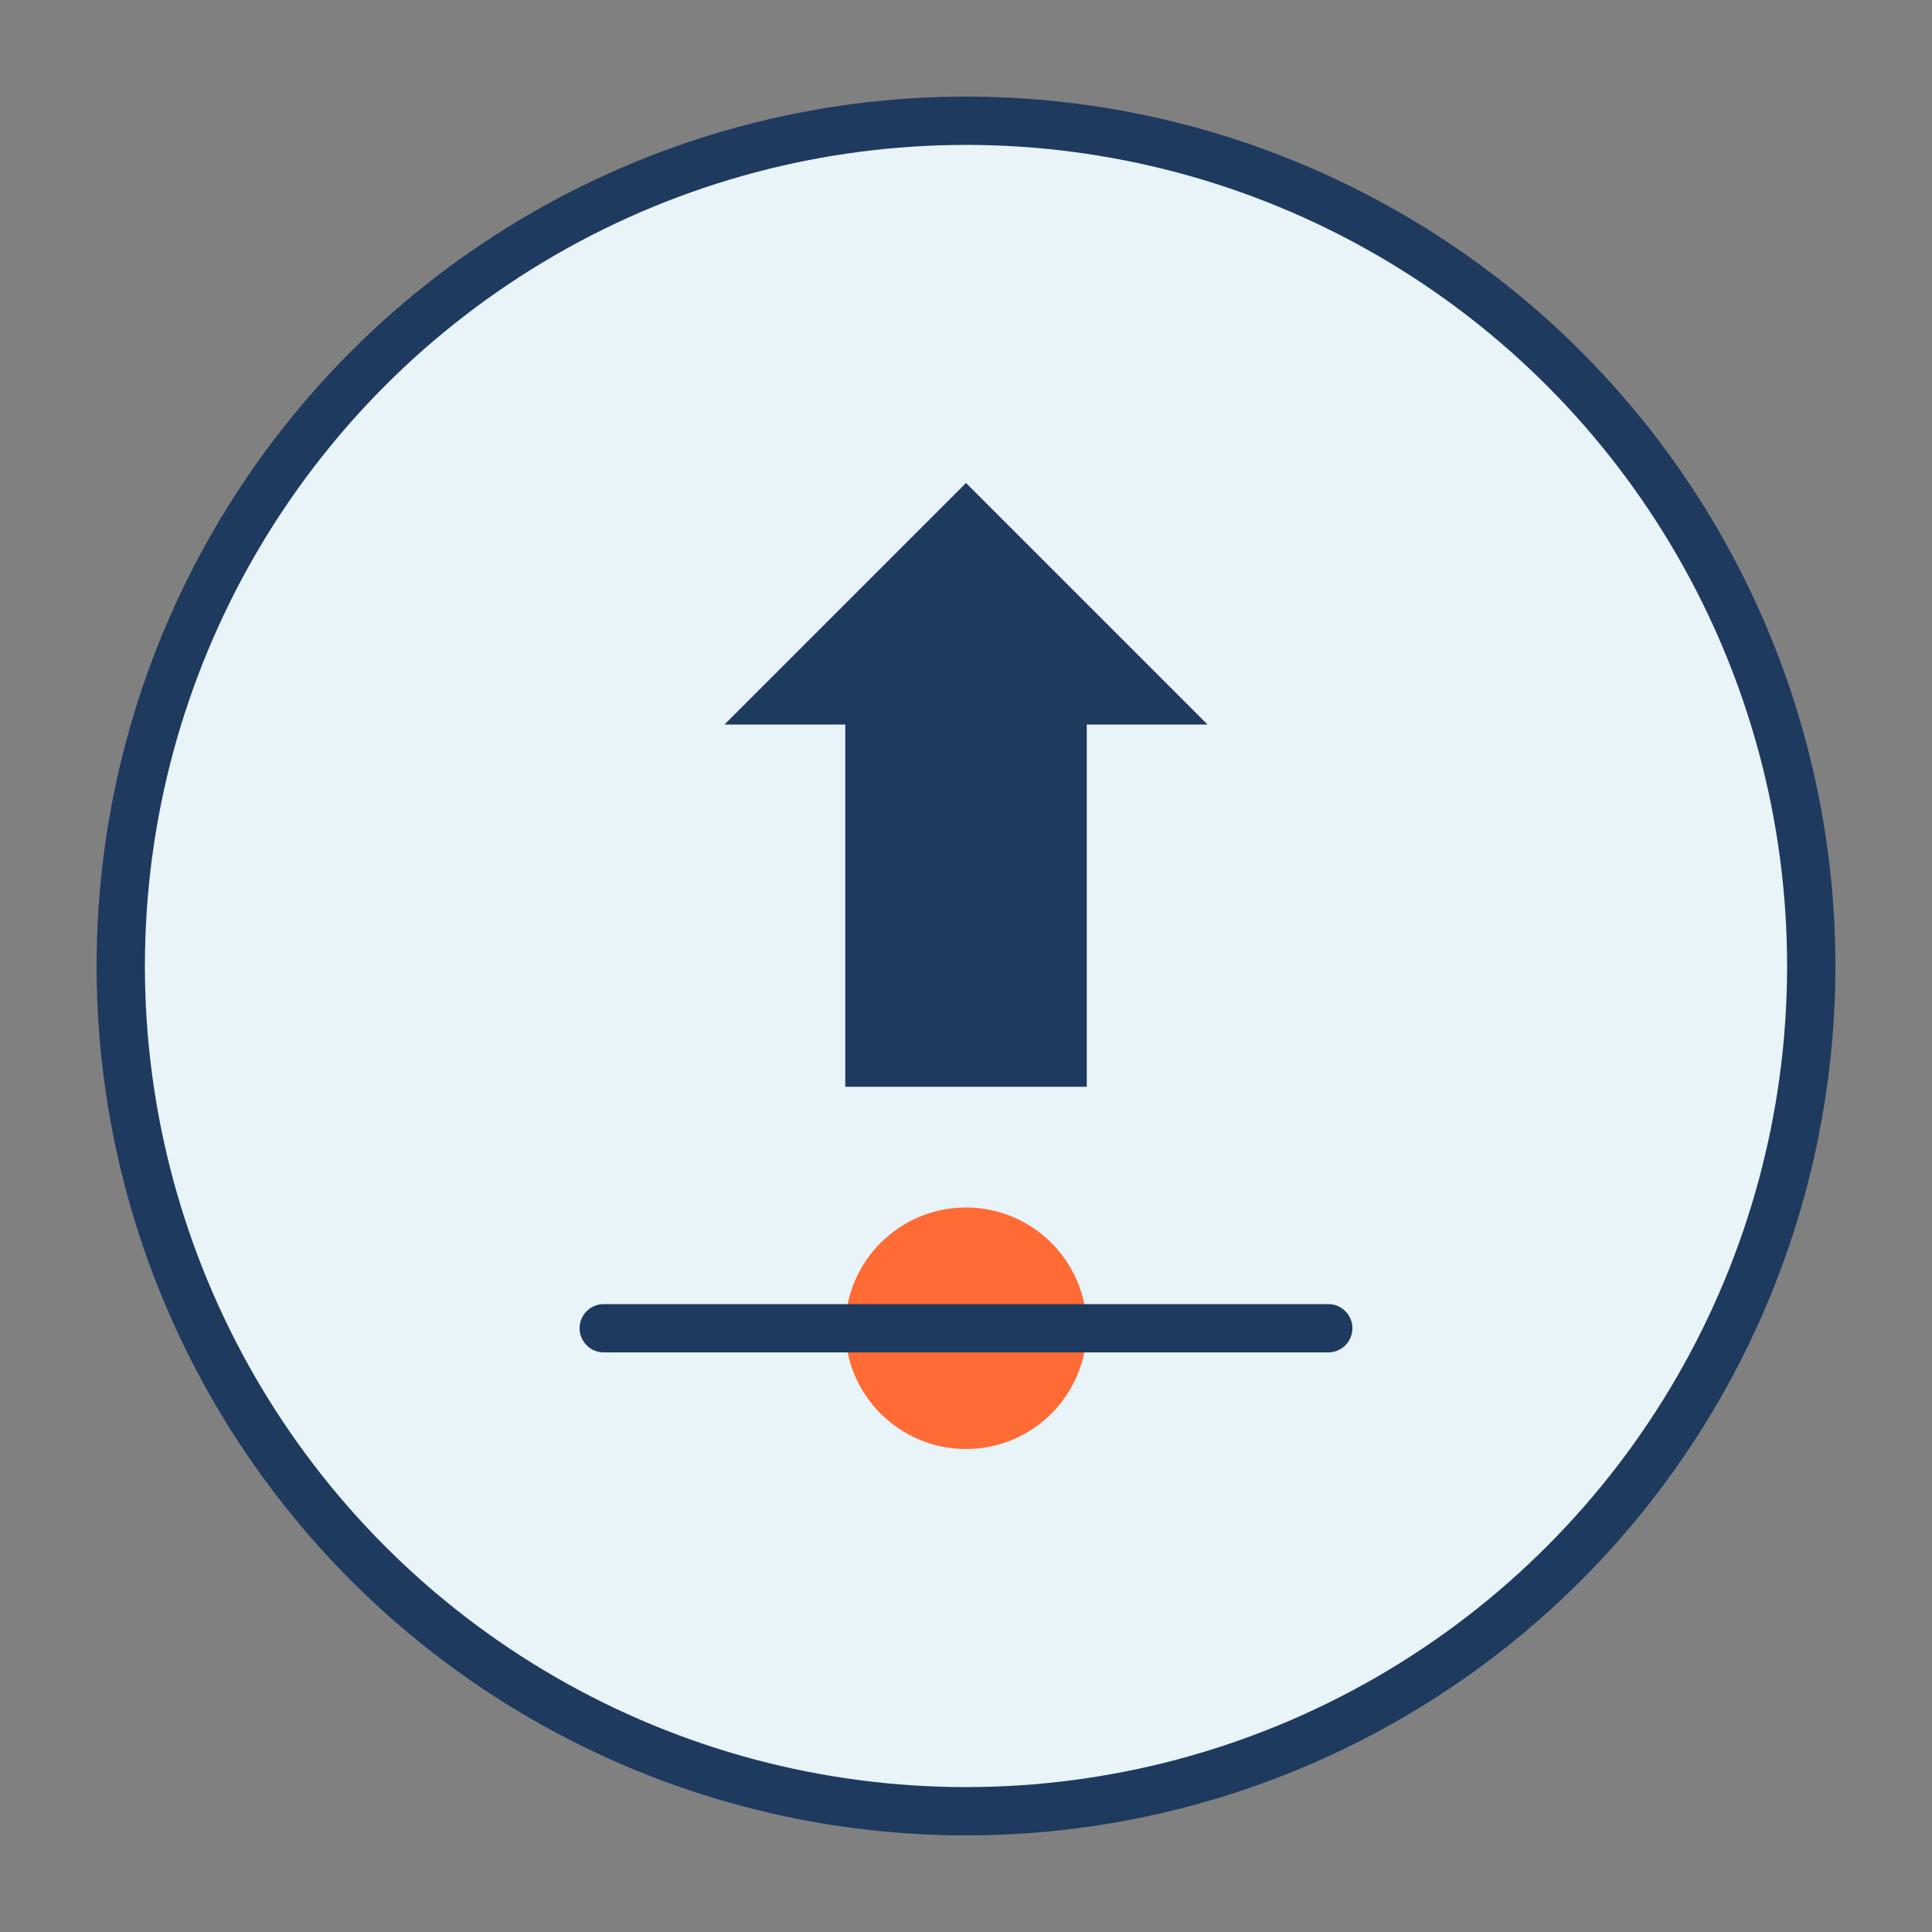
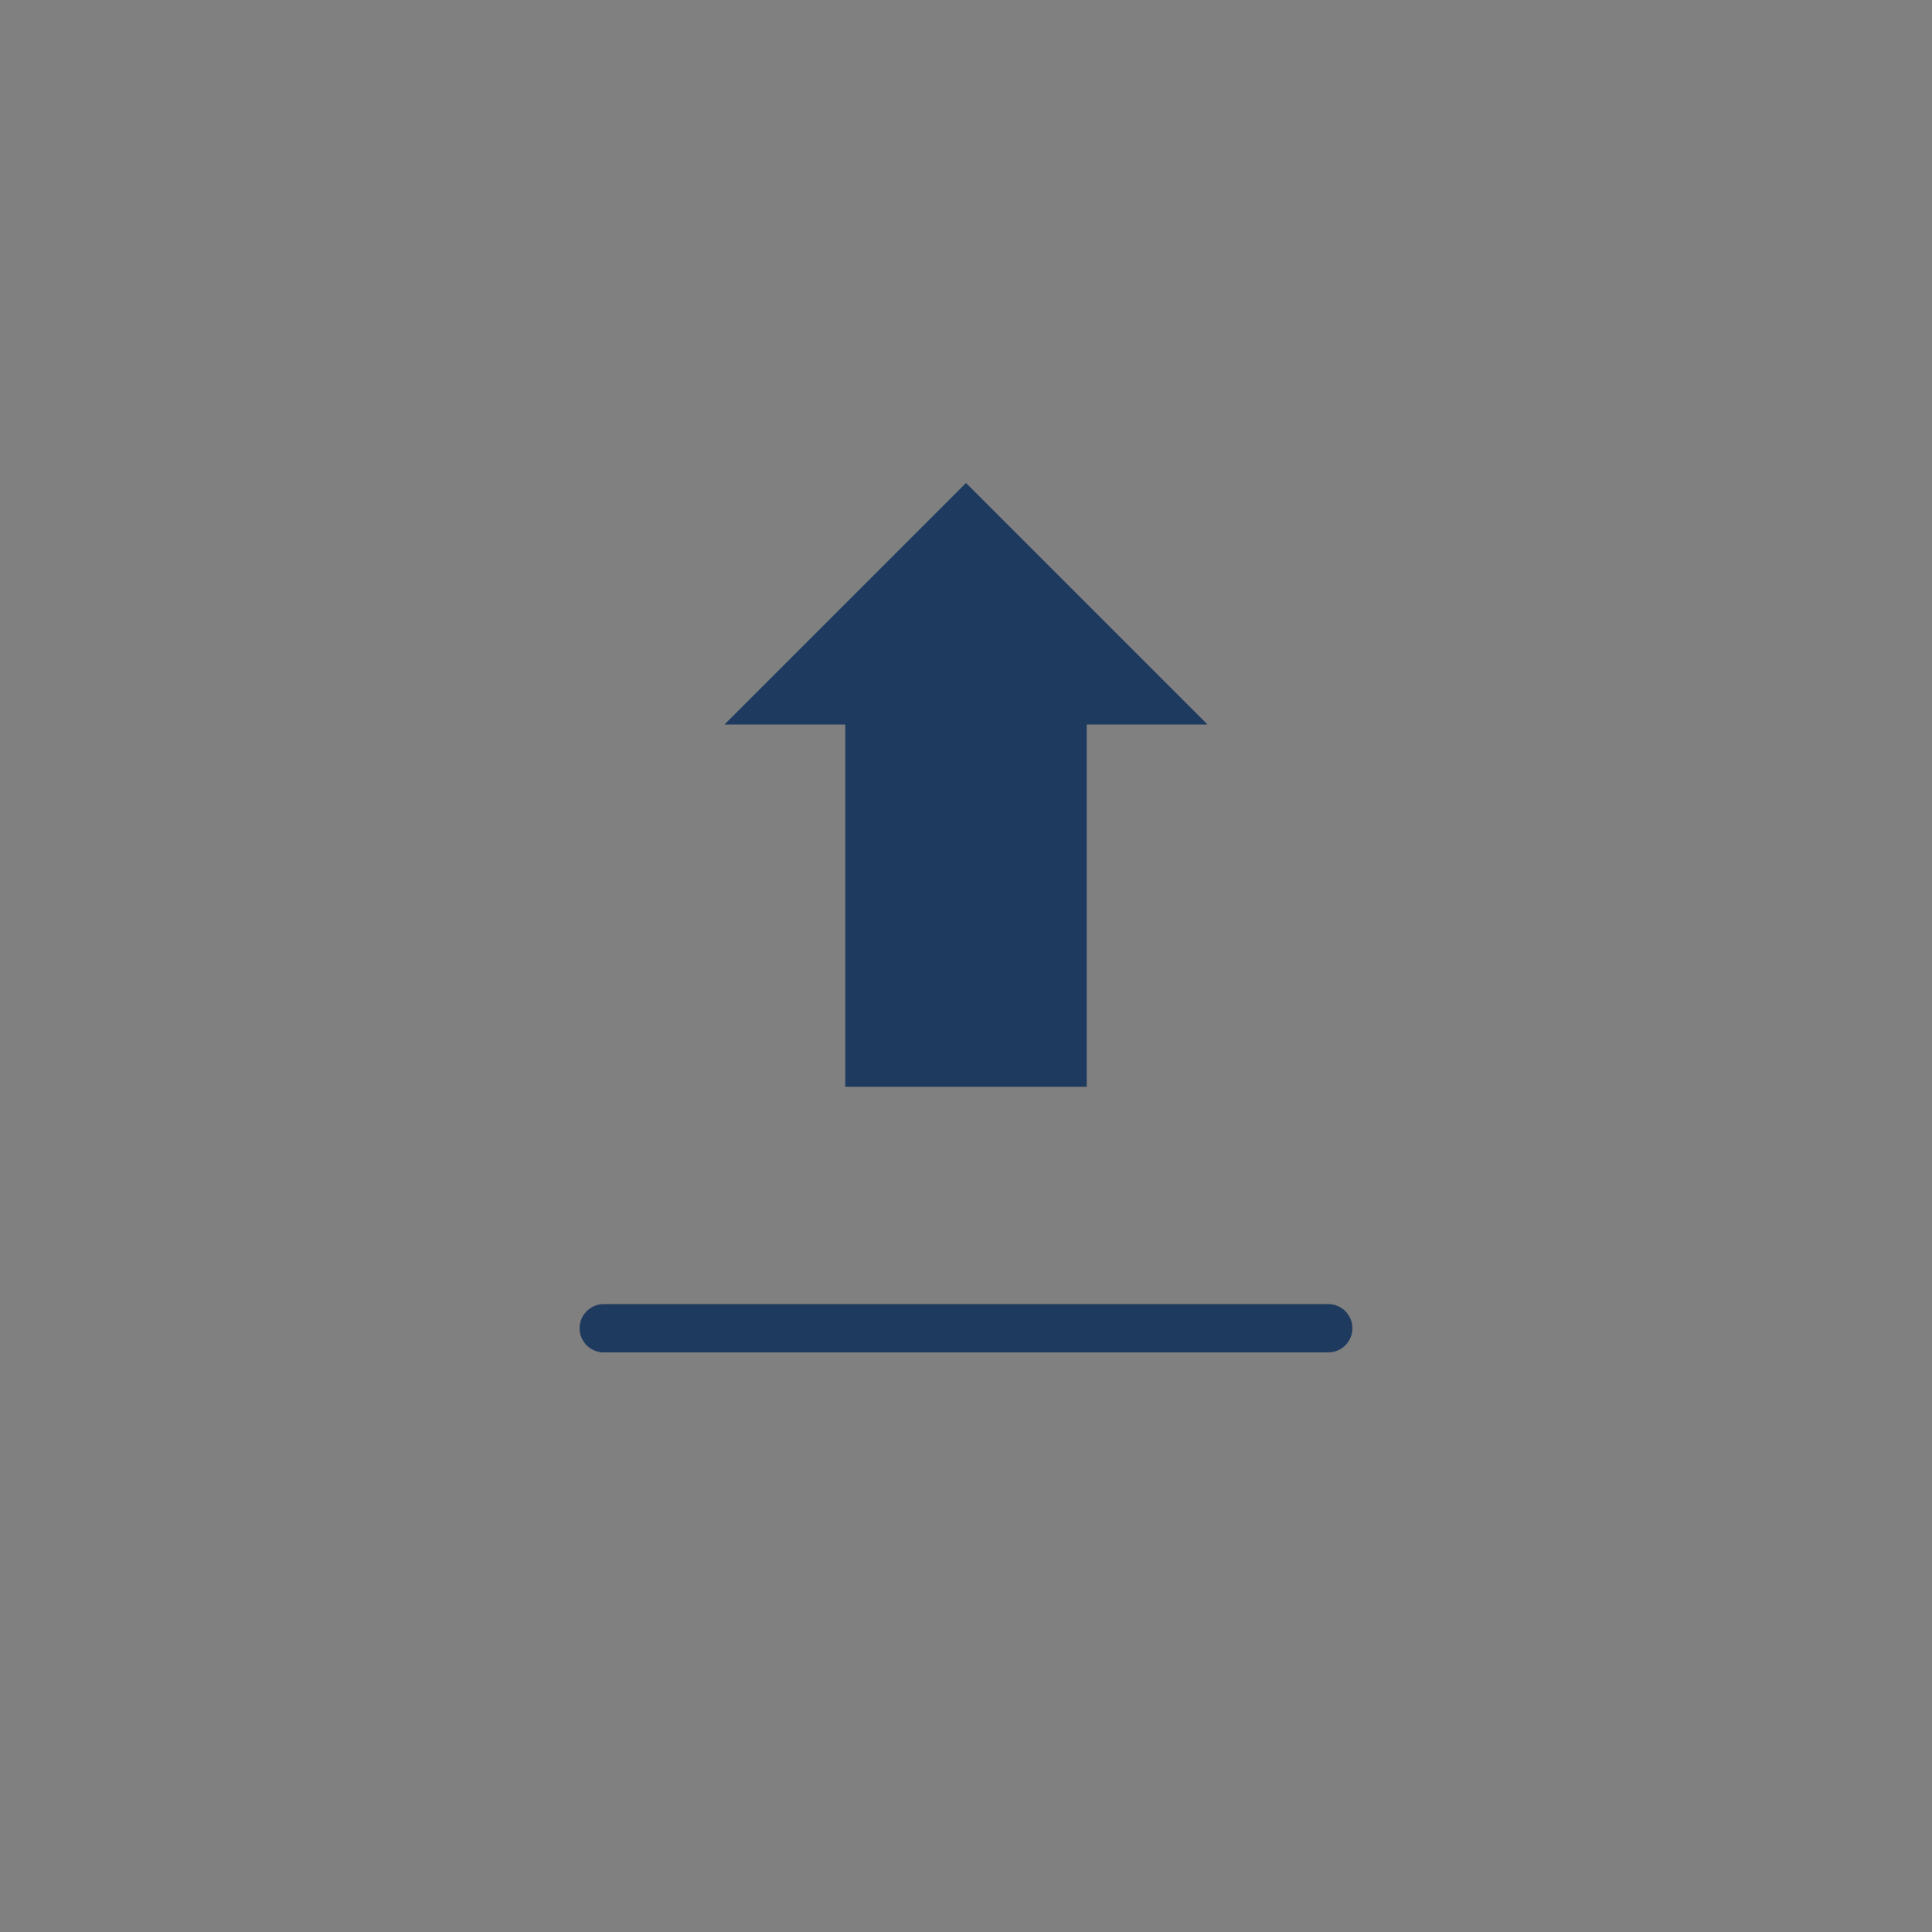
<svg xmlns="http://www.w3.org/2000/svg" width="80" height="80" viewBox="0 0 80 80">
  <rect x="0" y="0" width="80" height="80" fill="#808080" stroke="none" />
-   <circle cx="40" cy="40" r="35" fill="#e8f4f8" stroke="#1e3a5f" stroke-width="2" />
  <path d="M40 20 L50 30 L45 30 L45 45 L35 45 L35 30 L30 30 Z" fill="#1e3a5f" />
-   <circle cx="40" cy="55" r="5" fill="#ff6b35" />
  <path d="M25 55 L40 55 M40 55 L55 55" stroke="#1e3a5f" stroke-width="2" stroke-linecap="round" />
</svg>